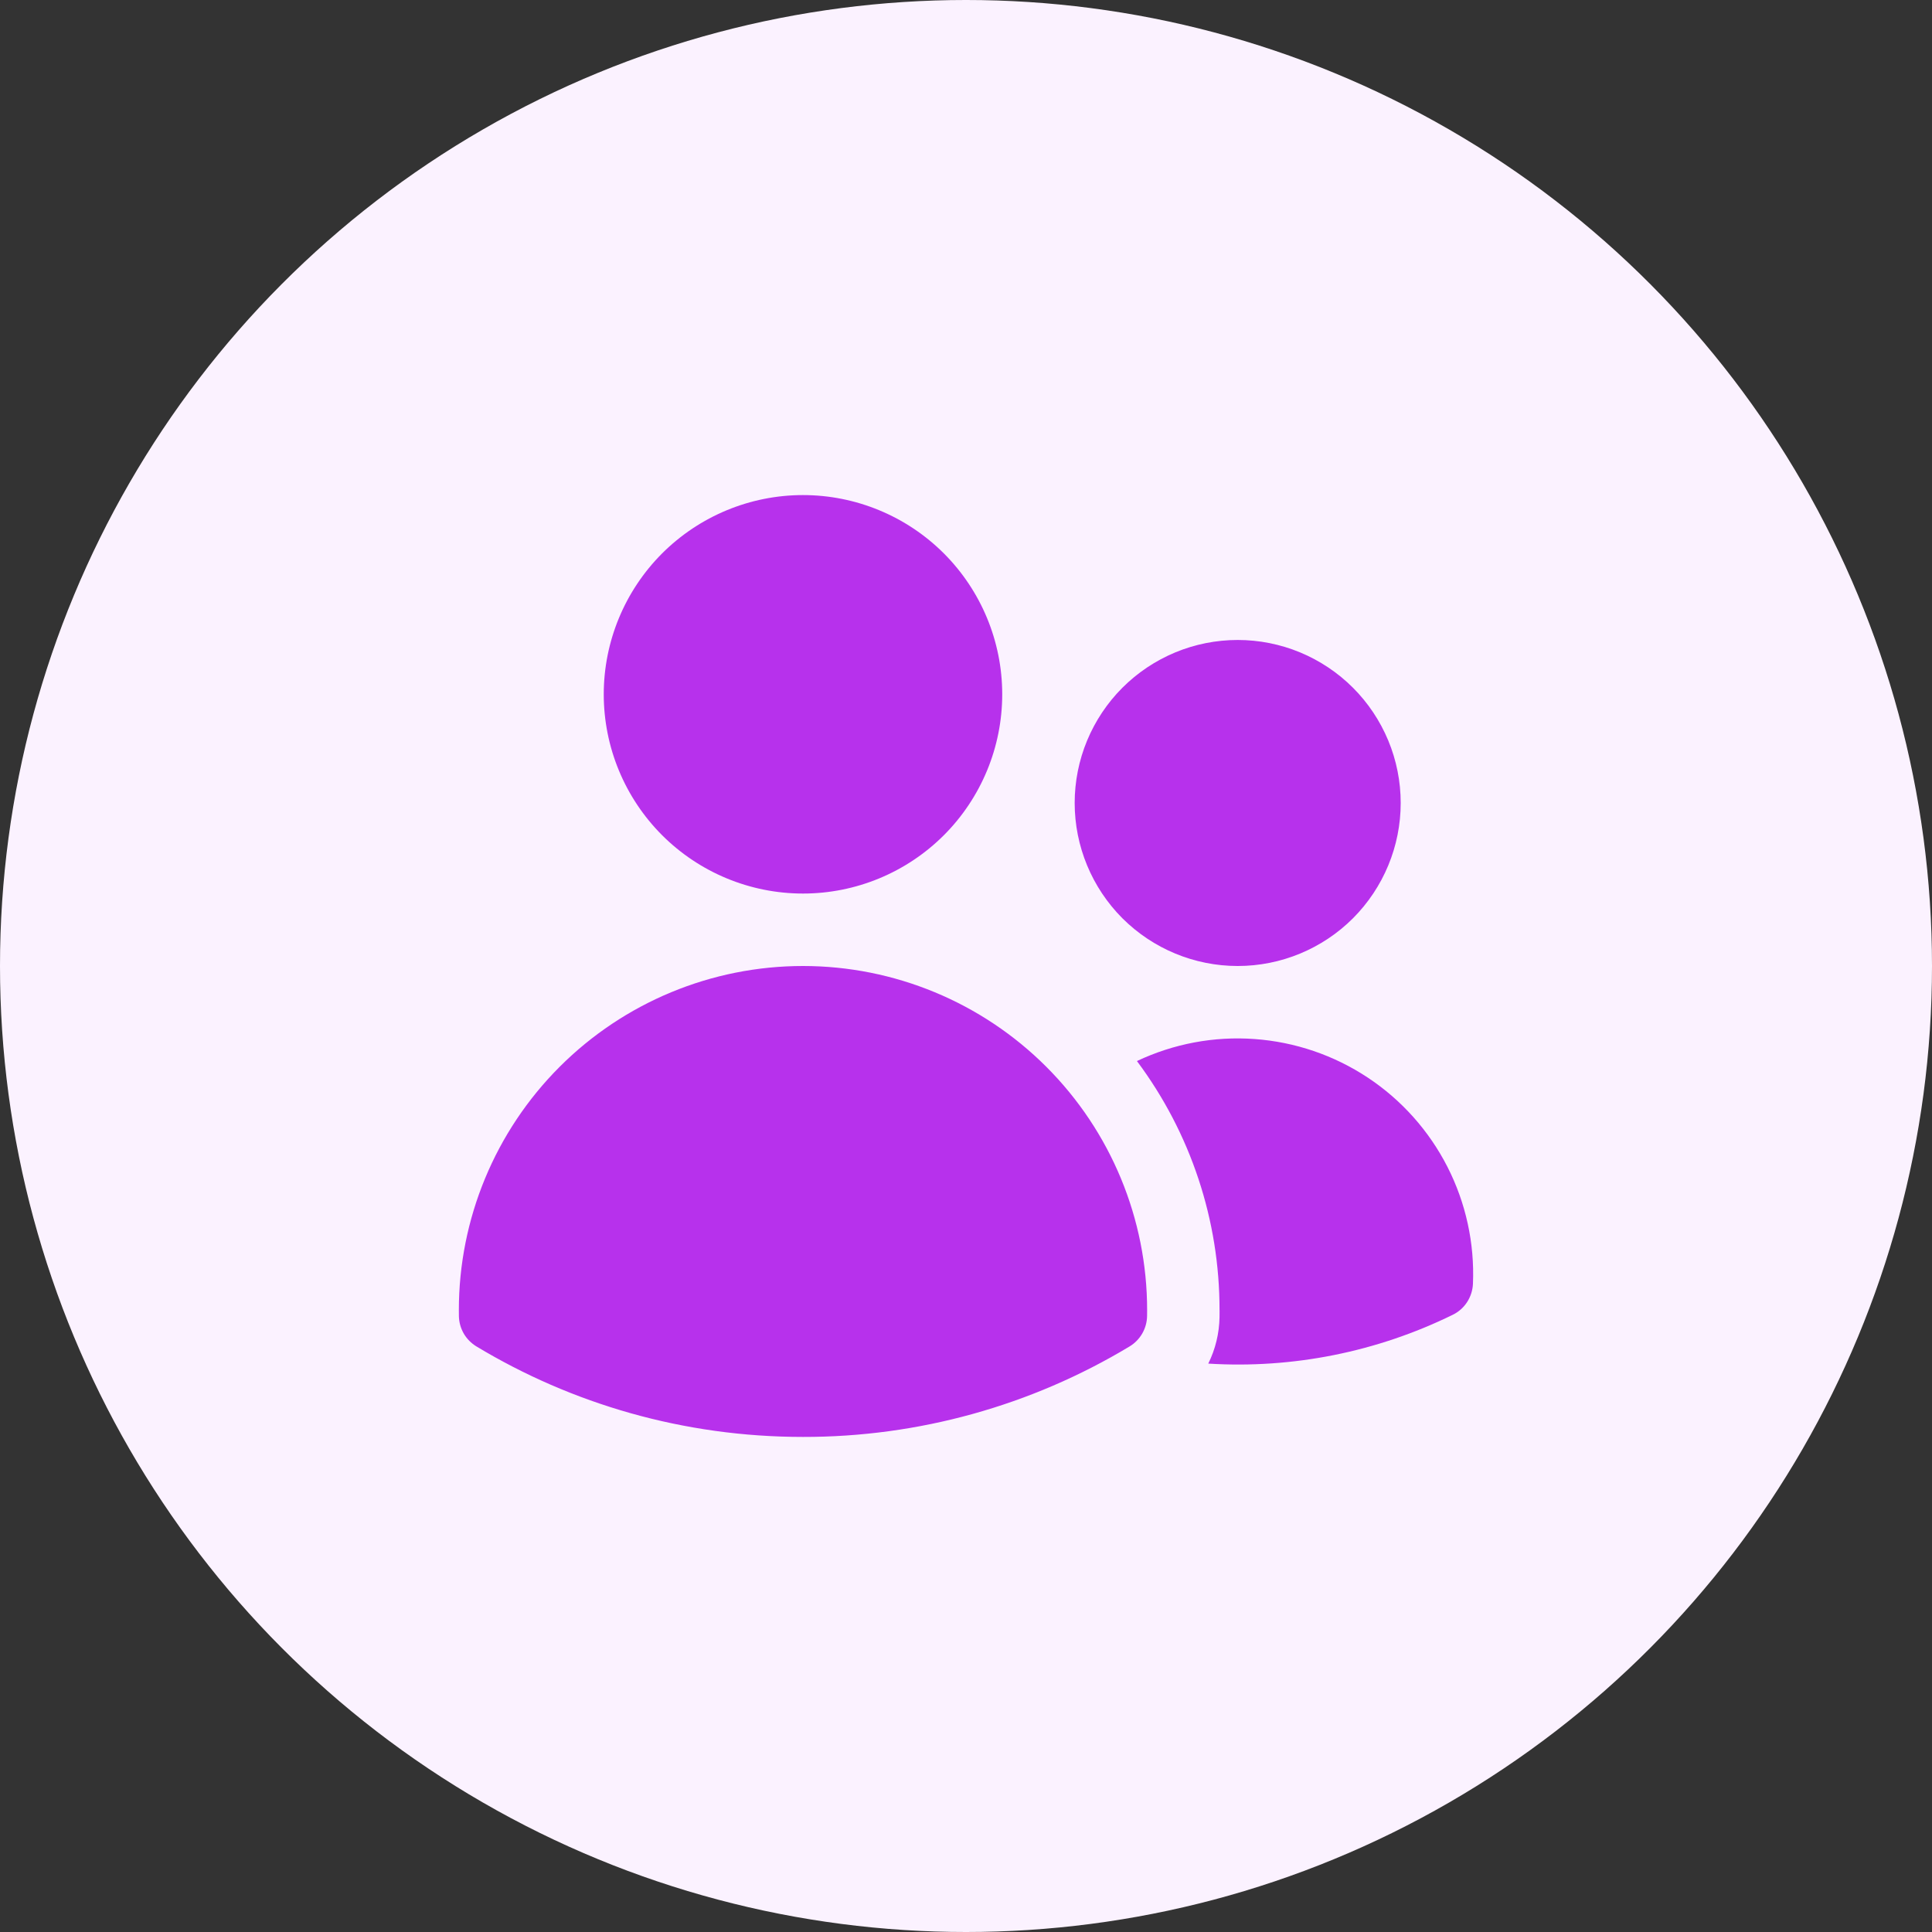
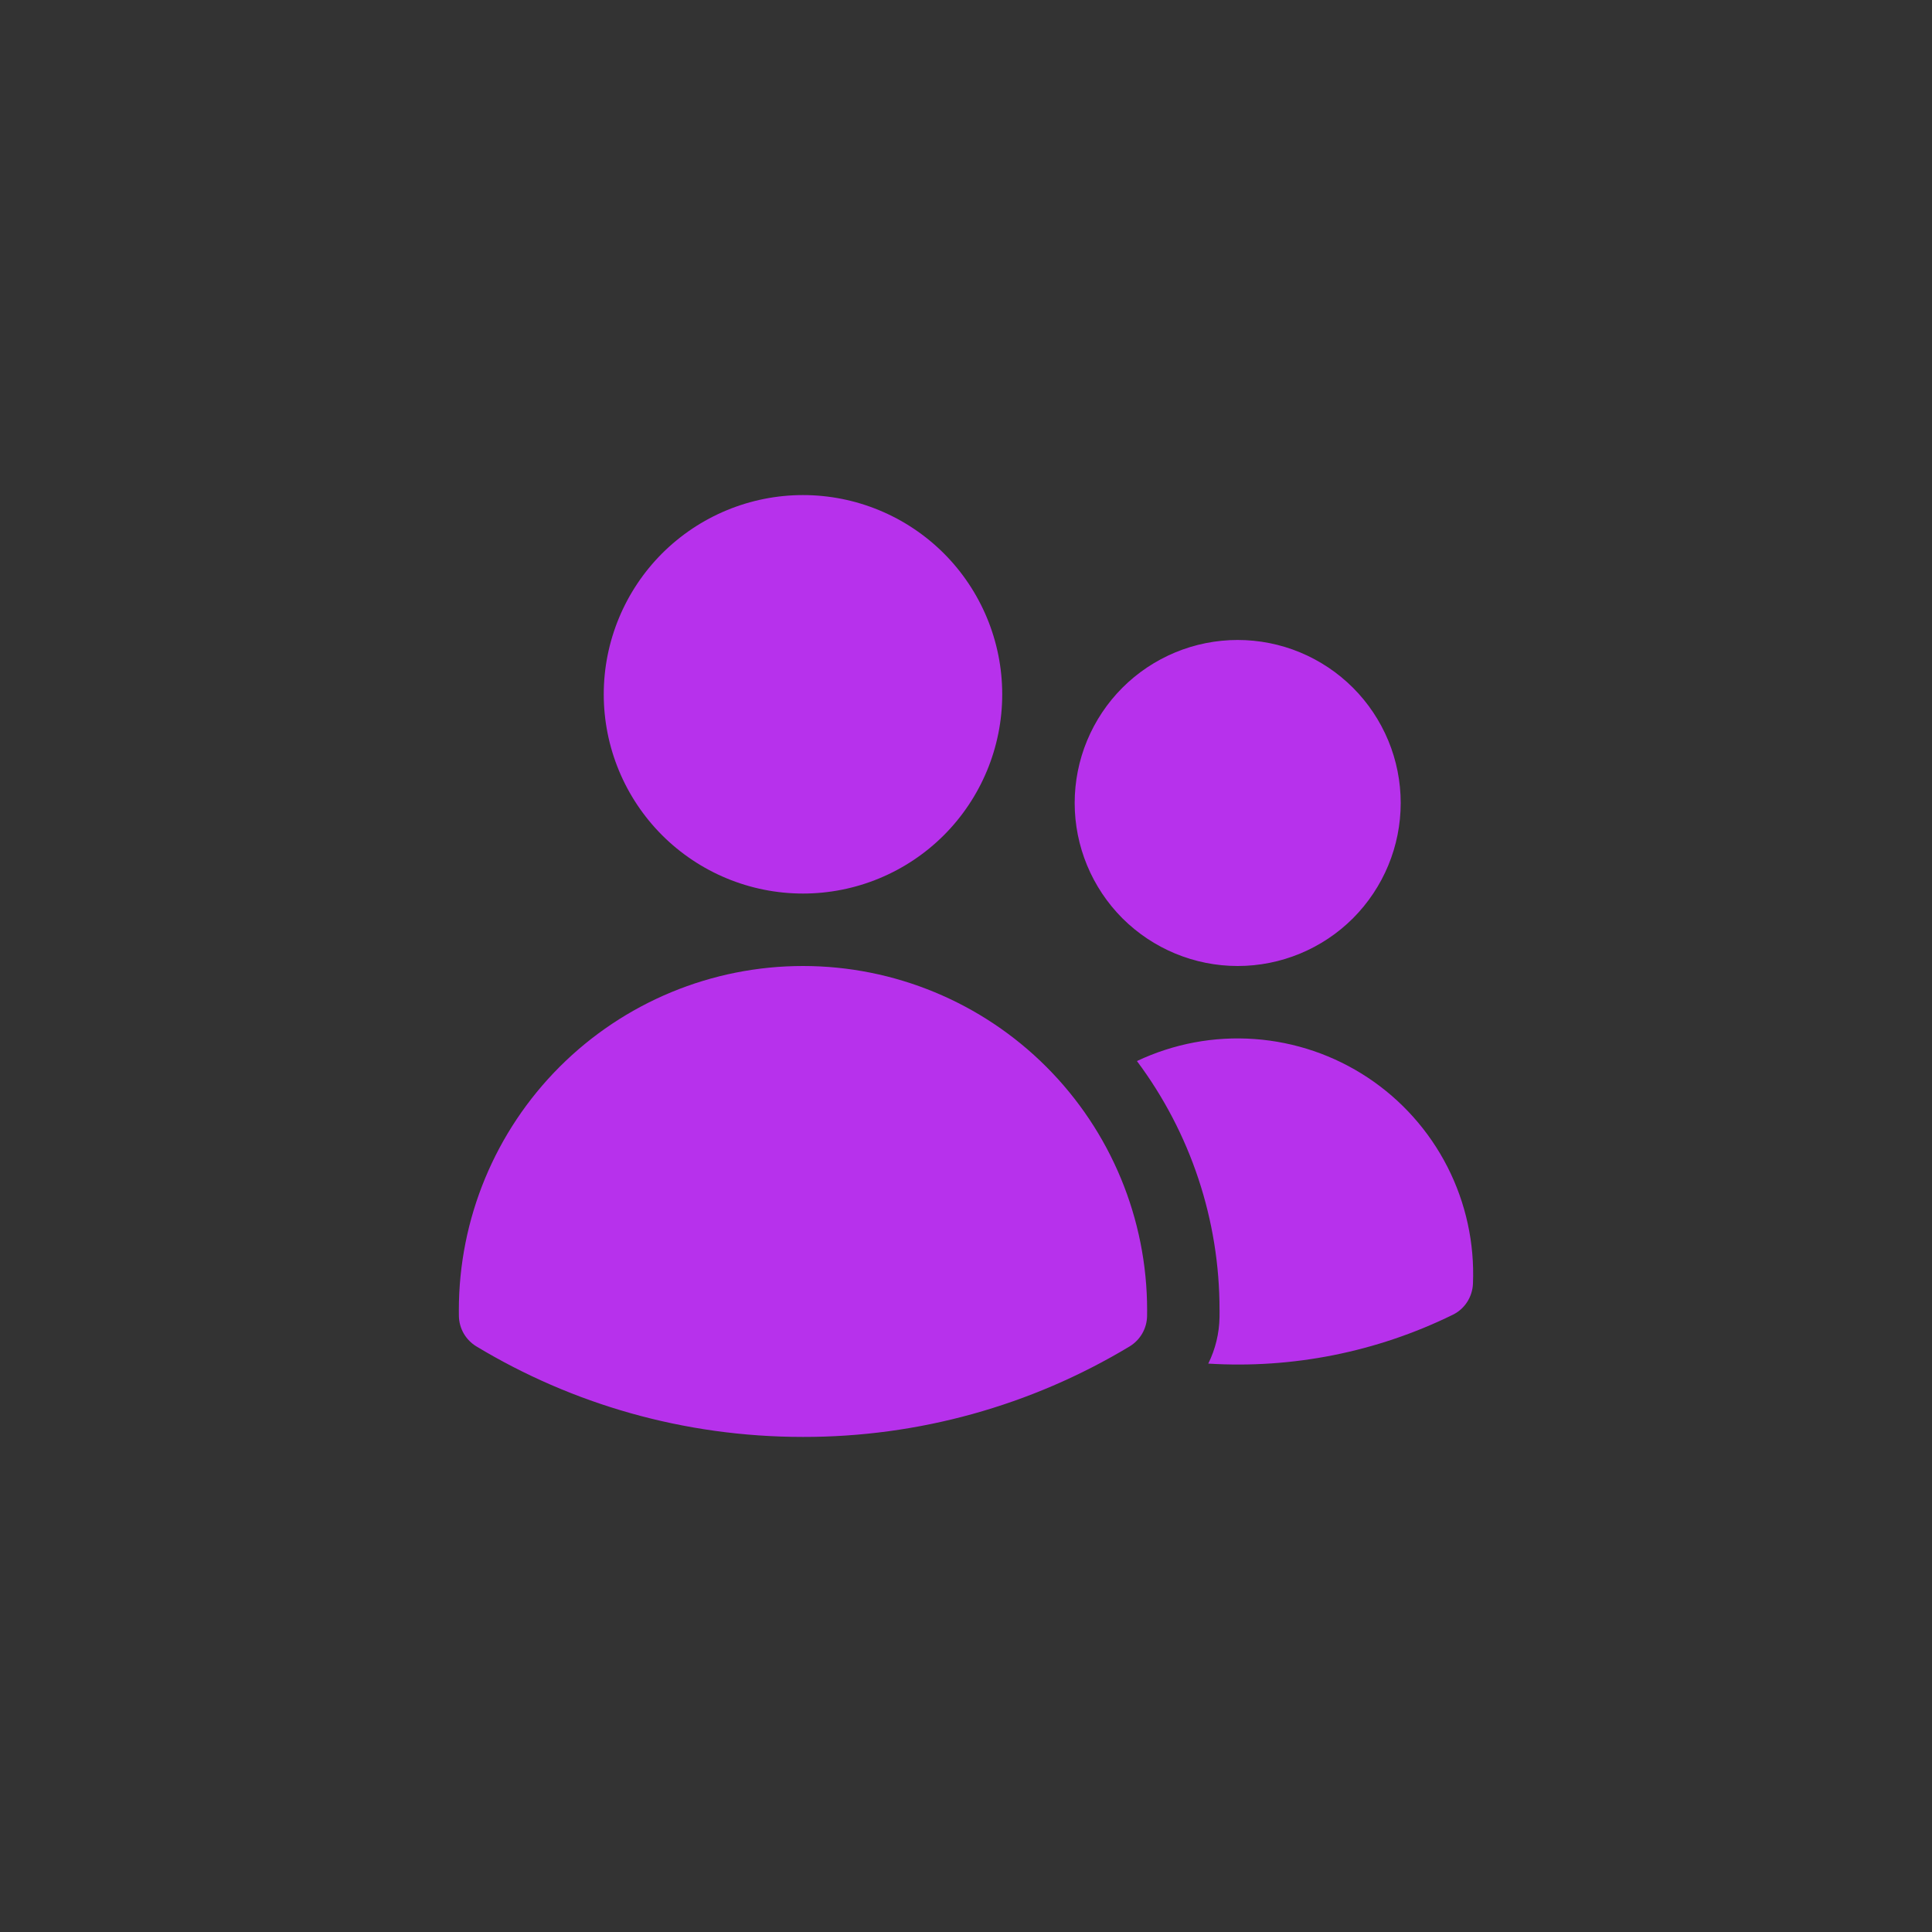
<svg xmlns="http://www.w3.org/2000/svg" width="40" height="40" viewBox="0 0 40 40" fill="none">
  <rect x="0" y="0" width="40" height="40" fill="#333333" stroke="none" />
-   <circle cx="20" cy="20" r="20" fill="#FBF2FF" />
  <path d="M12.5 14.375C12.5 13.281 12.935 12.232 13.708 11.458C14.482 10.685 15.531 10.25 16.625 10.25C17.719 10.25 18.768 10.685 19.542 11.458C20.315 12.232 20.75 13.281 20.75 14.375C20.75 15.469 20.315 16.518 19.542 17.292C18.768 18.065 17.719 18.5 16.625 18.5C15.531 18.5 14.482 18.065 13.708 17.292C12.935 16.518 12.5 15.469 12.5 14.375ZM22.25 16.625C22.25 16.182 22.337 15.743 22.507 15.333C22.677 14.924 22.925 14.552 23.238 14.239C23.552 13.925 23.924 13.677 24.333 13.507C24.743 13.337 25.182 13.25 25.625 13.25C26.068 13.25 26.507 13.337 26.917 13.507C27.326 13.677 27.698 13.925 28.012 14.239C28.325 14.552 28.573 14.924 28.743 15.333C28.913 15.743 29 16.182 29 16.625C29 17.52 28.644 18.378 28.012 19.012C27.379 19.644 26.52 20 25.625 20C24.73 20 23.872 19.644 23.238 19.012C22.606 18.378 22.25 17.52 22.25 16.625ZM9.5 27.125C9.5 25.235 10.251 23.423 11.587 22.087C12.923 20.751 14.735 20 16.625 20C18.515 20 20.327 20.751 21.663 22.087C22.999 23.423 23.75 25.235 23.75 27.125V27.128L23.749 27.247C23.747 27.374 23.712 27.499 23.649 27.609C23.585 27.719 23.495 27.811 23.386 27.877C21.345 29.106 19.007 29.754 16.625 29.75C14.153 29.75 11.839 29.066 9.865 27.877C9.756 27.811 9.665 27.719 9.601 27.609C9.538 27.499 9.503 27.374 9.501 27.247L9.5 27.125ZM25.25 27.128L25.249 27.272C25.243 27.605 25.164 27.933 25.016 28.232C26.762 28.34 28.505 27.992 30.076 27.222C30.198 27.163 30.301 27.072 30.375 26.958C30.448 26.845 30.49 26.714 30.496 26.579C30.531 25.74 30.349 24.907 29.968 24.159C29.586 23.411 29.018 22.774 28.319 22.311C27.619 21.847 26.811 21.572 25.974 21.512C25.136 21.451 24.298 21.609 23.539 21.968C24.652 23.457 25.252 25.266 25.249 27.125L25.25 27.128Z" fill="#B731EC" />
</svg>